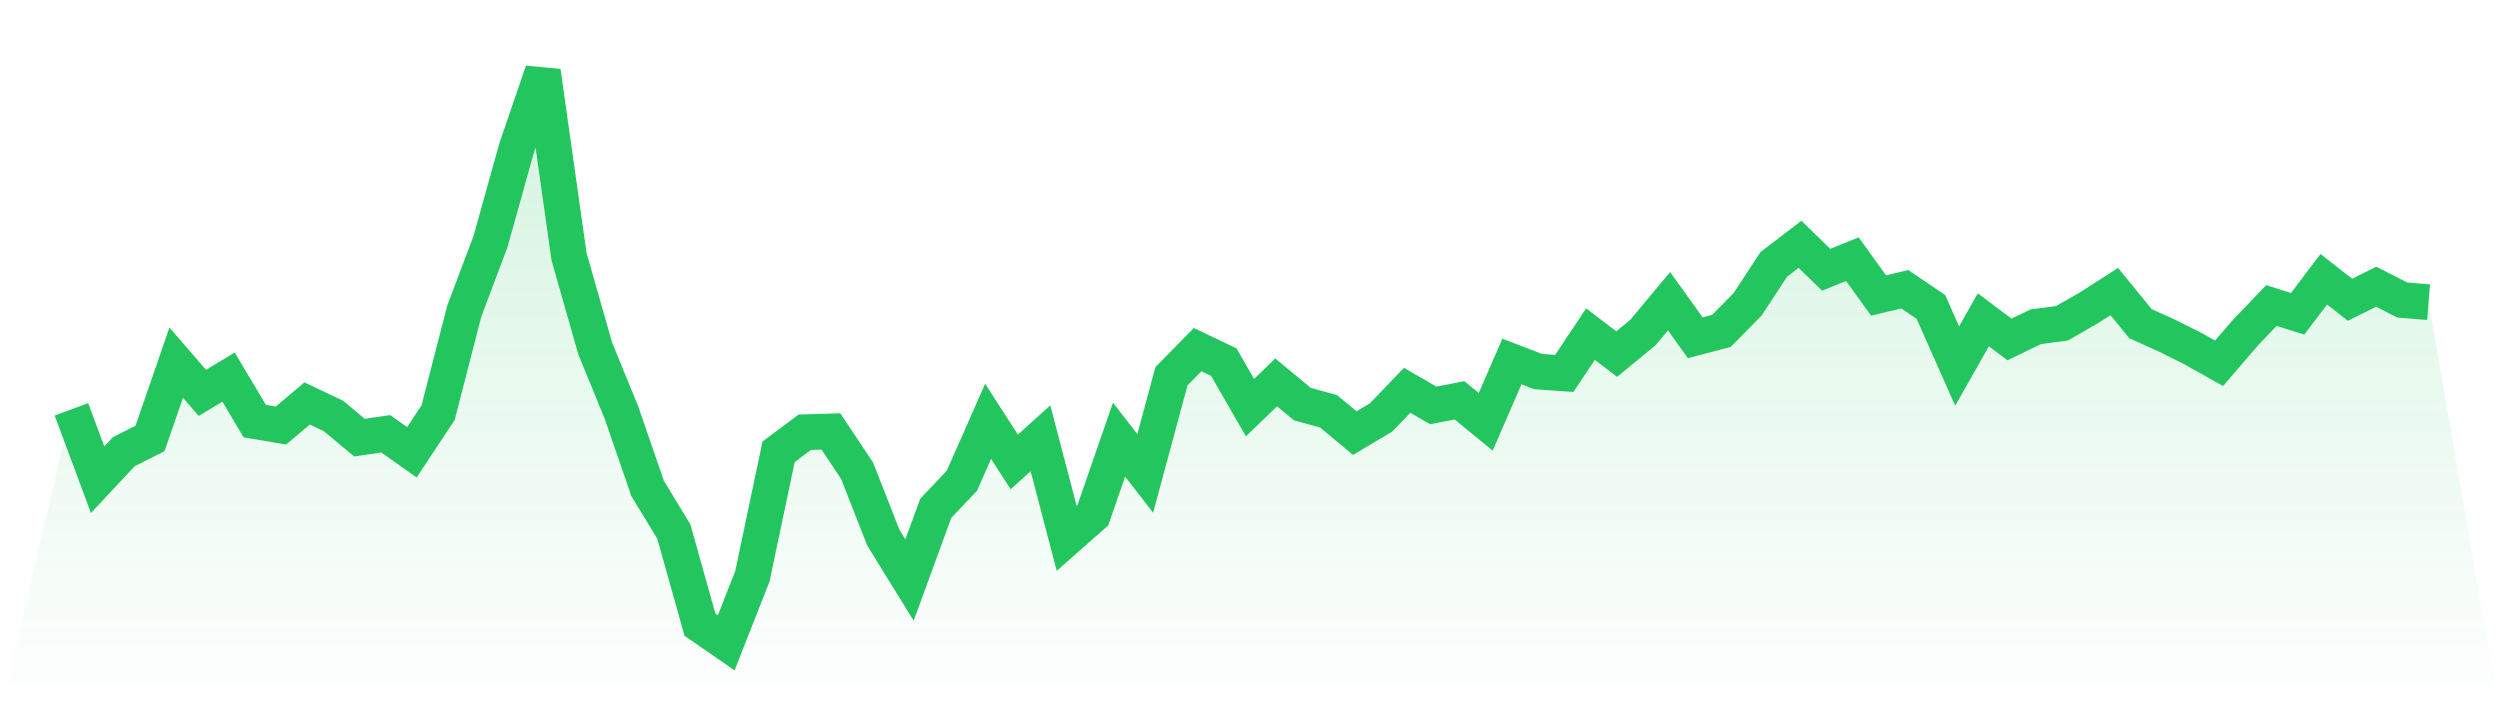
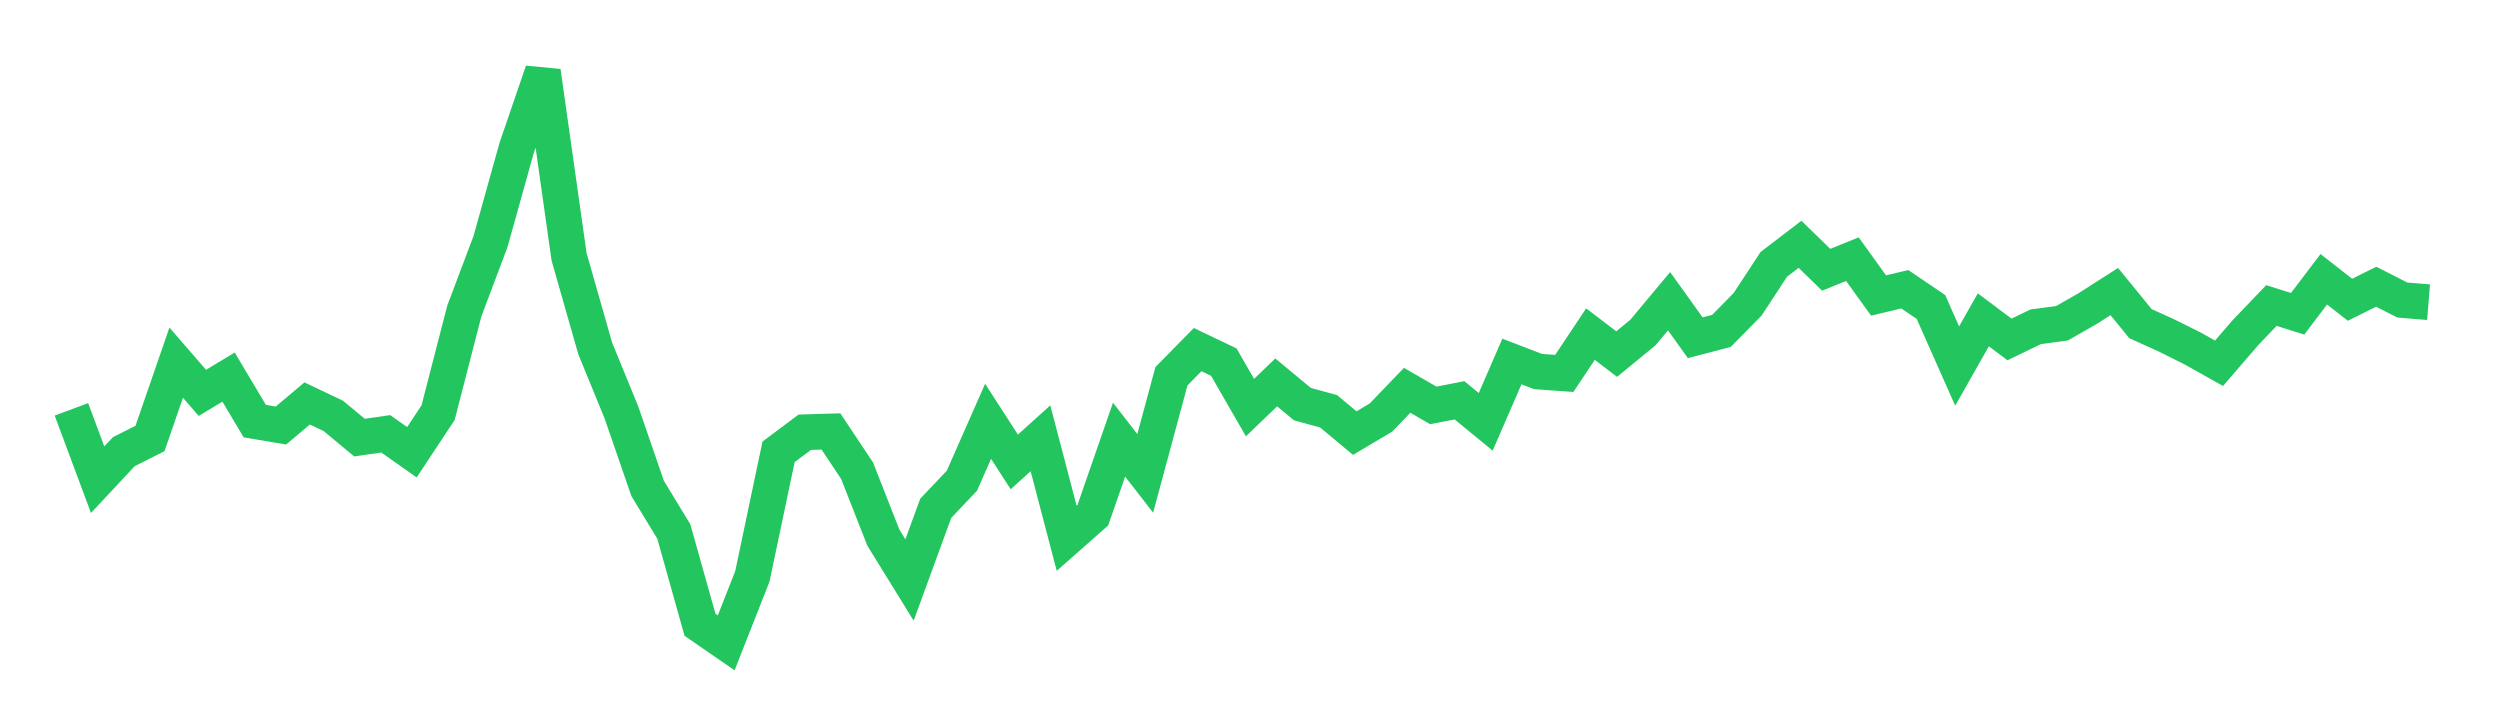
<svg xmlns="http://www.w3.org/2000/svg" viewBox="0 0 140 40">
  <defs>
    <linearGradient id="gradient" x1="0" x2="0" y1="0" y2="1">
      <stop offset="0%" stop-color="#22c55e" stop-opacity="0.2" />
      <stop offset="100%" stop-color="#22c55e" stop-opacity="0" />
    </linearGradient>
  </defs>
-   <path d="M4,22.924 L4,22.924 L5.467,26.863 L6.933,25.294 L8.4,24.555 L9.867,20.308 L11.333,22.001 L12.8,21.117 L14.267,23.582 L15.733,23.829 L17.2,22.593 L18.667,23.29 L20.133,24.507 L21.6,24.293 L23.067,25.326 L24.533,23.11 L26,17.421 L27.467,13.532 L28.933,8.28 L30.4,4 L31.867,14.378 L33.333,19.516 L34.8,23.097 L36.267,27.352 L37.733,29.763 L39.2,34.987 L40.667,36 L42.133,32.275 L43.6,25.303 L45.067,24.205 L46.533,24.161 L48,26.366 L49.467,30.105 L50.933,32.48 L52.4,28.466 L53.867,26.918 L55.333,23.593 L56.8,25.867 L58.267,24.544 L59.733,30.143 L61.2,28.849 L62.667,24.62 L64.133,26.509 L65.6,21.071 L67.067,19.578 L68.533,20.278 L70,22.827 L71.467,21.414 L72.933,22.63 L74.4,23.031 L75.867,24.253 L77.333,23.383 L78.8,21.857 L80.267,22.703 L81.733,22.417 L83.2,23.622 L84.667,20.243 L86.133,20.807 L87.6,20.911 L89.067,18.71 L90.533,19.829 L92,18.626 L93.467,16.868 L94.933,18.914 L96.4,18.531 L97.867,17.04 L99.333,14.804 L100.8,13.681 L102.267,15.106 L103.733,14.513 L105.2,16.548 L106.667,16.197 L108.133,17.191 L109.6,20.499 L111.067,17.91 L112.533,19.01 L114,18.299 L115.467,18.105 L116.933,17.266 L118.4,16.327 L119.867,18.125 L121.333,18.788 L122.8,19.52 L124.267,20.343 L125.733,18.64 L127.2,17.109 L128.667,17.571 L130.133,15.639 L131.6,16.787 L133.067,16.057 L134.533,16.803 L136,16.922 L140,40 L0,40 z" fill="url(#gradient)" />
  <path d="M4,22.924 L4,22.924 L5.467,26.863 L6.933,25.294 L8.4,24.555 L9.867,20.308 L11.333,22.001 L12.8,21.117 L14.267,23.582 L15.733,23.829 L17.2,22.593 L18.667,23.29 L20.133,24.507 L21.6,24.293 L23.067,25.326 L24.533,23.11 L26,17.421 L27.467,13.532 L28.933,8.28 L30.4,4 L31.867,14.378 L33.333,19.516 L34.8,23.097 L36.267,27.352 L37.733,29.763 L39.2,34.987 L40.667,36 L42.133,32.275 L43.6,25.303 L45.067,24.205 L46.533,24.161 L48,26.366 L49.467,30.105 L50.933,32.48 L52.4,28.466 L53.867,26.918 L55.333,23.593 L56.8,25.867 L58.267,24.544 L59.733,30.143 L61.2,28.849 L62.667,24.62 L64.133,26.509 L65.6,21.071 L67.067,19.578 L68.533,20.278 L70,22.827 L71.467,21.414 L72.933,22.63 L74.4,23.031 L75.867,24.253 L77.333,23.383 L78.8,21.857 L80.267,22.703 L81.733,22.417 L83.2,23.622 L84.667,20.243 L86.133,20.807 L87.6,20.911 L89.067,18.71 L90.533,19.829 L92,18.626 L93.467,16.868 L94.933,18.914 L96.4,18.531 L97.867,17.04 L99.333,14.804 L100.8,13.681 L102.267,15.106 L103.733,14.513 L105.2,16.548 L106.667,16.197 L108.133,17.191 L109.6,20.499 L111.067,17.91 L112.533,19.01 L114,18.299 L115.467,18.105 L116.933,17.266 L118.4,16.327 L119.867,18.125 L121.333,18.788 L122.8,19.52 L124.267,20.343 L125.733,18.64 L127.2,17.109 L128.667,17.571 L130.133,15.639 L131.6,16.787 L133.067,16.057 L134.533,16.803 L136,16.922" fill="none" stroke="#22c55e" stroke-width="2" />
</svg>